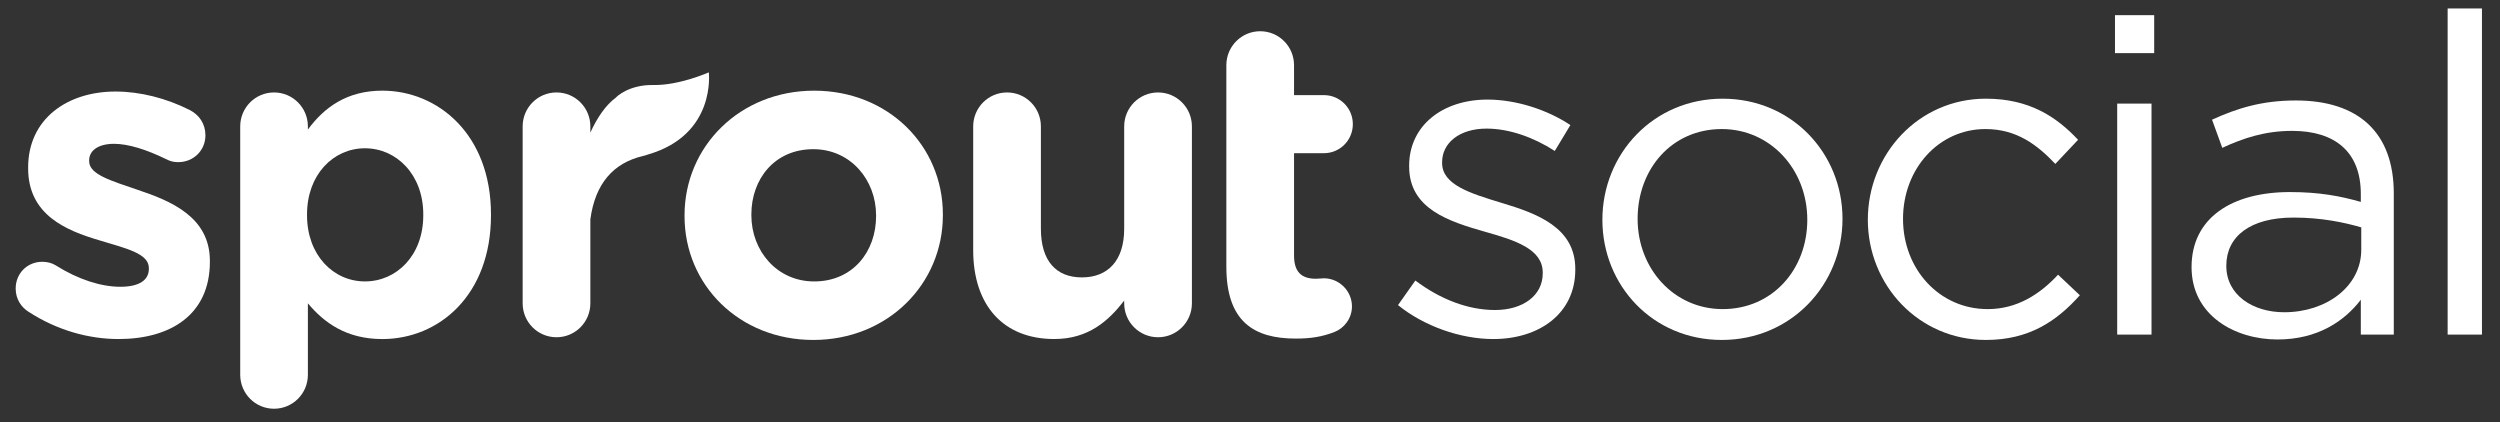
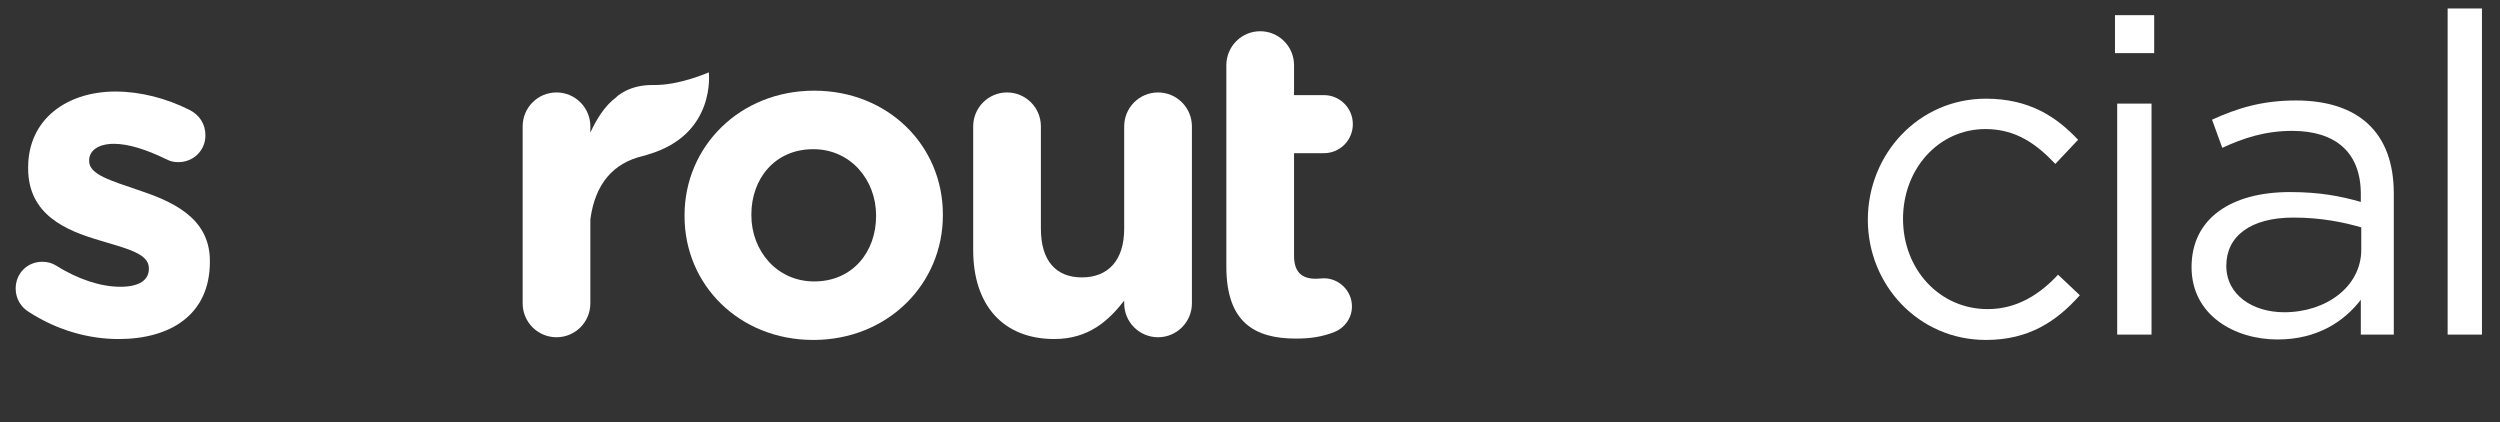
<svg xmlns="http://www.w3.org/2000/svg" width="148" height="25" viewBox="0 0 148 25" fill="none">
  <rect x="0" y="0" width="148" height="25" fill="#333333" stroke="none" />
  <g clip-path="url(#clip0_2214_111107)">
    <path fill-rule="evenodd" clip-rule="evenodd" d="M1.693 18.459C1.27 18.194 0.928 17.718 0.928 17.083C0.928 16.184 1.613 15.497 2.509 15.497C2.799 15.497 3.09 15.575 3.3 15.71C4.645 16.555 5.99 16.977 7.125 16.977C8.285 16.977 8.812 16.555 8.812 15.921V15.867C8.812 14.994 7.44 14.703 5.884 14.227C3.907 13.645 1.666 12.719 1.666 9.968V9.915C1.666 7.032 3.986 5.419 6.835 5.419C8.311 5.419 9.841 5.816 11.212 6.503C11.792 6.795 12.161 7.324 12.161 8.012C12.161 8.912 11.45 9.599 10.552 9.599C10.263 9.599 10.077 9.546 9.815 9.413C8.679 8.858 7.598 8.514 6.756 8.514C5.779 8.514 5.278 8.938 5.278 9.492V9.546C5.278 10.34 6.623 10.71 8.153 11.239C10.13 11.898 12.425 12.851 12.425 15.443V15.497C12.425 18.644 10.077 20.071 7.02 20.071C5.278 20.071 3.406 19.57 1.693 18.459Z" fill="white" />
-     <path fill-rule="evenodd" clip-rule="evenodd" d="M14.221 7.483C14.221 6.371 15.117 5.473 16.223 5.473C17.331 5.473 18.227 6.371 18.227 7.483V7.668C19.204 6.346 20.549 5.367 22.632 5.367C25.928 5.367 29.066 7.958 29.066 12.691V12.745C29.066 17.48 25.982 20.072 22.632 20.072C20.496 20.072 19.177 19.093 18.227 17.956V22.188C18.227 23.299 17.331 24.197 16.223 24.197C15.117 24.197 14.221 23.299 14.221 22.188V7.483ZM25.058 12.745V12.691C25.058 10.339 23.476 8.778 21.604 8.778C19.731 8.778 18.176 10.339 18.176 12.691V12.745C18.176 15.099 19.731 16.66 21.604 16.66C23.476 16.66 25.058 15.126 25.058 12.745Z" fill="white" />
    <path fill-rule="evenodd" clip-rule="evenodd" d="M40.525 12.799V12.746C40.525 8.673 43.794 5.368 48.199 5.368C52.575 5.368 55.818 8.62 55.818 12.692V12.746C55.818 16.82 52.549 20.125 48.146 20.125C43.769 20.125 40.525 16.872 40.525 12.799ZM51.864 12.799V12.746C51.864 10.656 50.36 8.832 48.146 8.832C45.852 8.832 44.481 10.603 44.481 12.692V12.746C44.481 14.835 45.983 16.661 48.199 16.661C50.493 16.661 51.864 14.888 51.864 12.799Z" fill="white" />
    <path fill-rule="evenodd" clip-rule="evenodd" d="M70.561 17.956C70.561 19.067 69.663 19.965 68.557 19.965C67.449 19.965 66.552 19.067 66.552 17.956V17.798C65.629 18.987 64.443 20.07 62.413 20.07C59.381 20.07 57.613 18.06 57.613 14.809V7.483C57.613 6.371 58.51 5.473 59.617 5.473C60.725 5.473 61.621 6.371 61.621 7.483V13.54C61.621 15.443 62.518 16.422 64.047 16.422C65.576 16.422 66.552 15.443 66.552 13.54V7.483C66.552 6.371 67.449 5.473 68.557 5.473C69.663 5.473 70.561 6.371 70.561 7.483V17.956Z" fill="white" />
    <path fill-rule="evenodd" clip-rule="evenodd" d="M72.6 15.787V3.86C72.6 2.748 73.497 1.849 74.603 1.849C75.711 1.849 76.607 2.748 76.607 3.86V5.631H78.374C79.323 5.631 80.088 6.399 80.088 7.35C80.088 8.302 79.323 9.069 78.374 9.069H76.607V15.126C76.607 16.051 77.002 16.502 77.9 16.502C78.031 16.502 78.295 16.475 78.374 16.475C79.271 16.475 80.036 17.215 80.036 18.141C80.036 18.856 79.561 19.436 79.008 19.65C78.268 19.941 77.583 20.044 76.713 20.044C74.26 20.044 72.6 19.069 72.6 15.787Z" fill="white" />
-     <path fill-rule="evenodd" clip-rule="evenodd" d="M88.405 20.071C86.453 20.071 84.292 19.304 82.762 18.061L83.789 16.608C85.267 17.717 86.902 18.353 88.509 18.353C90.145 18.353 91.33 17.505 91.33 16.184V16.131C91.33 14.756 89.723 14.227 87.931 13.725C85.794 13.115 83.422 12.375 83.422 9.862V9.81C83.422 7.456 85.373 5.895 88.063 5.895C89.723 5.895 91.57 6.476 92.967 7.404L92.043 8.937C90.778 8.118 89.328 7.613 88.008 7.613C86.401 7.613 85.373 8.46 85.373 9.598V9.65C85.373 10.947 87.06 11.45 88.88 12.006C90.989 12.639 93.257 13.46 93.257 15.92V15.972C93.257 18.564 91.12 20.071 88.405 20.071Z" fill="white" />
-     <path fill-rule="evenodd" clip-rule="evenodd" d="M101.929 20.125C97.843 20.125 94.861 16.898 94.861 13.011C94.861 9.122 97.868 5.842 101.982 5.842C106.068 5.842 109.076 9.07 109.076 12.956C109.076 16.845 106.043 20.125 101.929 20.125ZM101.929 7.64C98.975 7.64 96.947 9.995 96.947 12.957C96.947 15.921 99.109 18.299 101.982 18.299C104.934 18.299 106.992 15.946 106.992 13.011C106.992 10.023 104.803 7.64 101.929 7.64Z" fill="white" />
    <path fill-rule="evenodd" clip-rule="evenodd" d="M117.563 20.125C113.581 20.125 110.576 16.872 110.576 13.011C110.576 9.122 113.581 5.842 117.563 5.842C120.148 5.842 121.756 6.927 123.022 8.276L121.676 9.704C120.595 8.567 119.383 7.64 117.537 7.64C114.768 7.64 112.659 9.995 112.659 12.956C112.659 15.946 114.822 18.299 117.669 18.299C119.41 18.299 120.753 17.426 121.837 16.262L123.127 17.479C121.756 19.014 120.122 20.125 117.563 20.125Z" fill="white" />
    <path fill-rule="evenodd" clip-rule="evenodd" d="M125.207 3.145H127.528V0.898H125.207V3.145ZM125.338 19.808H127.37V6.133H125.338V19.808Z" fill="white" />
    <path fill-rule="evenodd" clip-rule="evenodd" d="M131.559 8.752L130.953 7.086C132.457 6.398 133.933 5.948 135.912 5.948C139.628 5.948 141.712 7.853 141.712 11.45V19.808H139.76V17.745C138.81 18.988 137.23 20.097 134.83 20.097C132.298 20.097 129.74 18.669 129.74 15.814C129.74 12.905 132.114 11.37 135.567 11.37C137.308 11.37 138.548 11.607 139.76 11.953V11.477C139.76 9.016 138.256 7.748 135.7 7.748C134.091 7.748 132.826 8.169 131.559 8.752ZM131.797 15.734C131.797 17.479 133.379 18.485 135.224 18.485C137.731 18.485 139.787 16.951 139.787 14.781V13.46C138.786 13.17 137.44 12.88 135.777 12.88C133.221 12.88 131.797 13.989 131.797 15.734Z" fill="white" />
    <path fill-rule="evenodd" clip-rule="evenodd" d="M144.9 19.808H146.932V0.5H144.9V19.808Z" fill="white" />
    <path fill-rule="evenodd" clip-rule="evenodd" d="M41.962 4.283C41.962 4.283 40.216 5.061 38.686 5.033C37.208 5.004 36.48 5.755 36.48 5.755L36.482 5.761C35.851 6.216 35.332 7.002 34.949 7.853V7.483C34.949 6.371 34.052 5.473 32.945 5.473C31.836 5.473 30.941 6.371 30.941 7.483V17.956C30.941 19.068 31.836 19.965 32.945 19.965C34.052 19.965 34.949 19.068 34.949 17.956V12.984C35.237 10.856 36.319 9.645 38.065 9.235C38.166 9.213 38.261 9.182 38.355 9.149C38.357 9.148 38.357 9.148 38.36 9.147C38.363 9.145 38.369 9.145 38.373 9.143C42.412 7.966 41.962 4.283 41.962 4.283Z" fill="white" />
  </g>
  <defs>
    <clipPath id="clip0_2214_111107">
      <rect width="147" height="24" fill="white" transform="translate(0.43 0.5)" />
    </clipPath>
  </defs>
</svg>